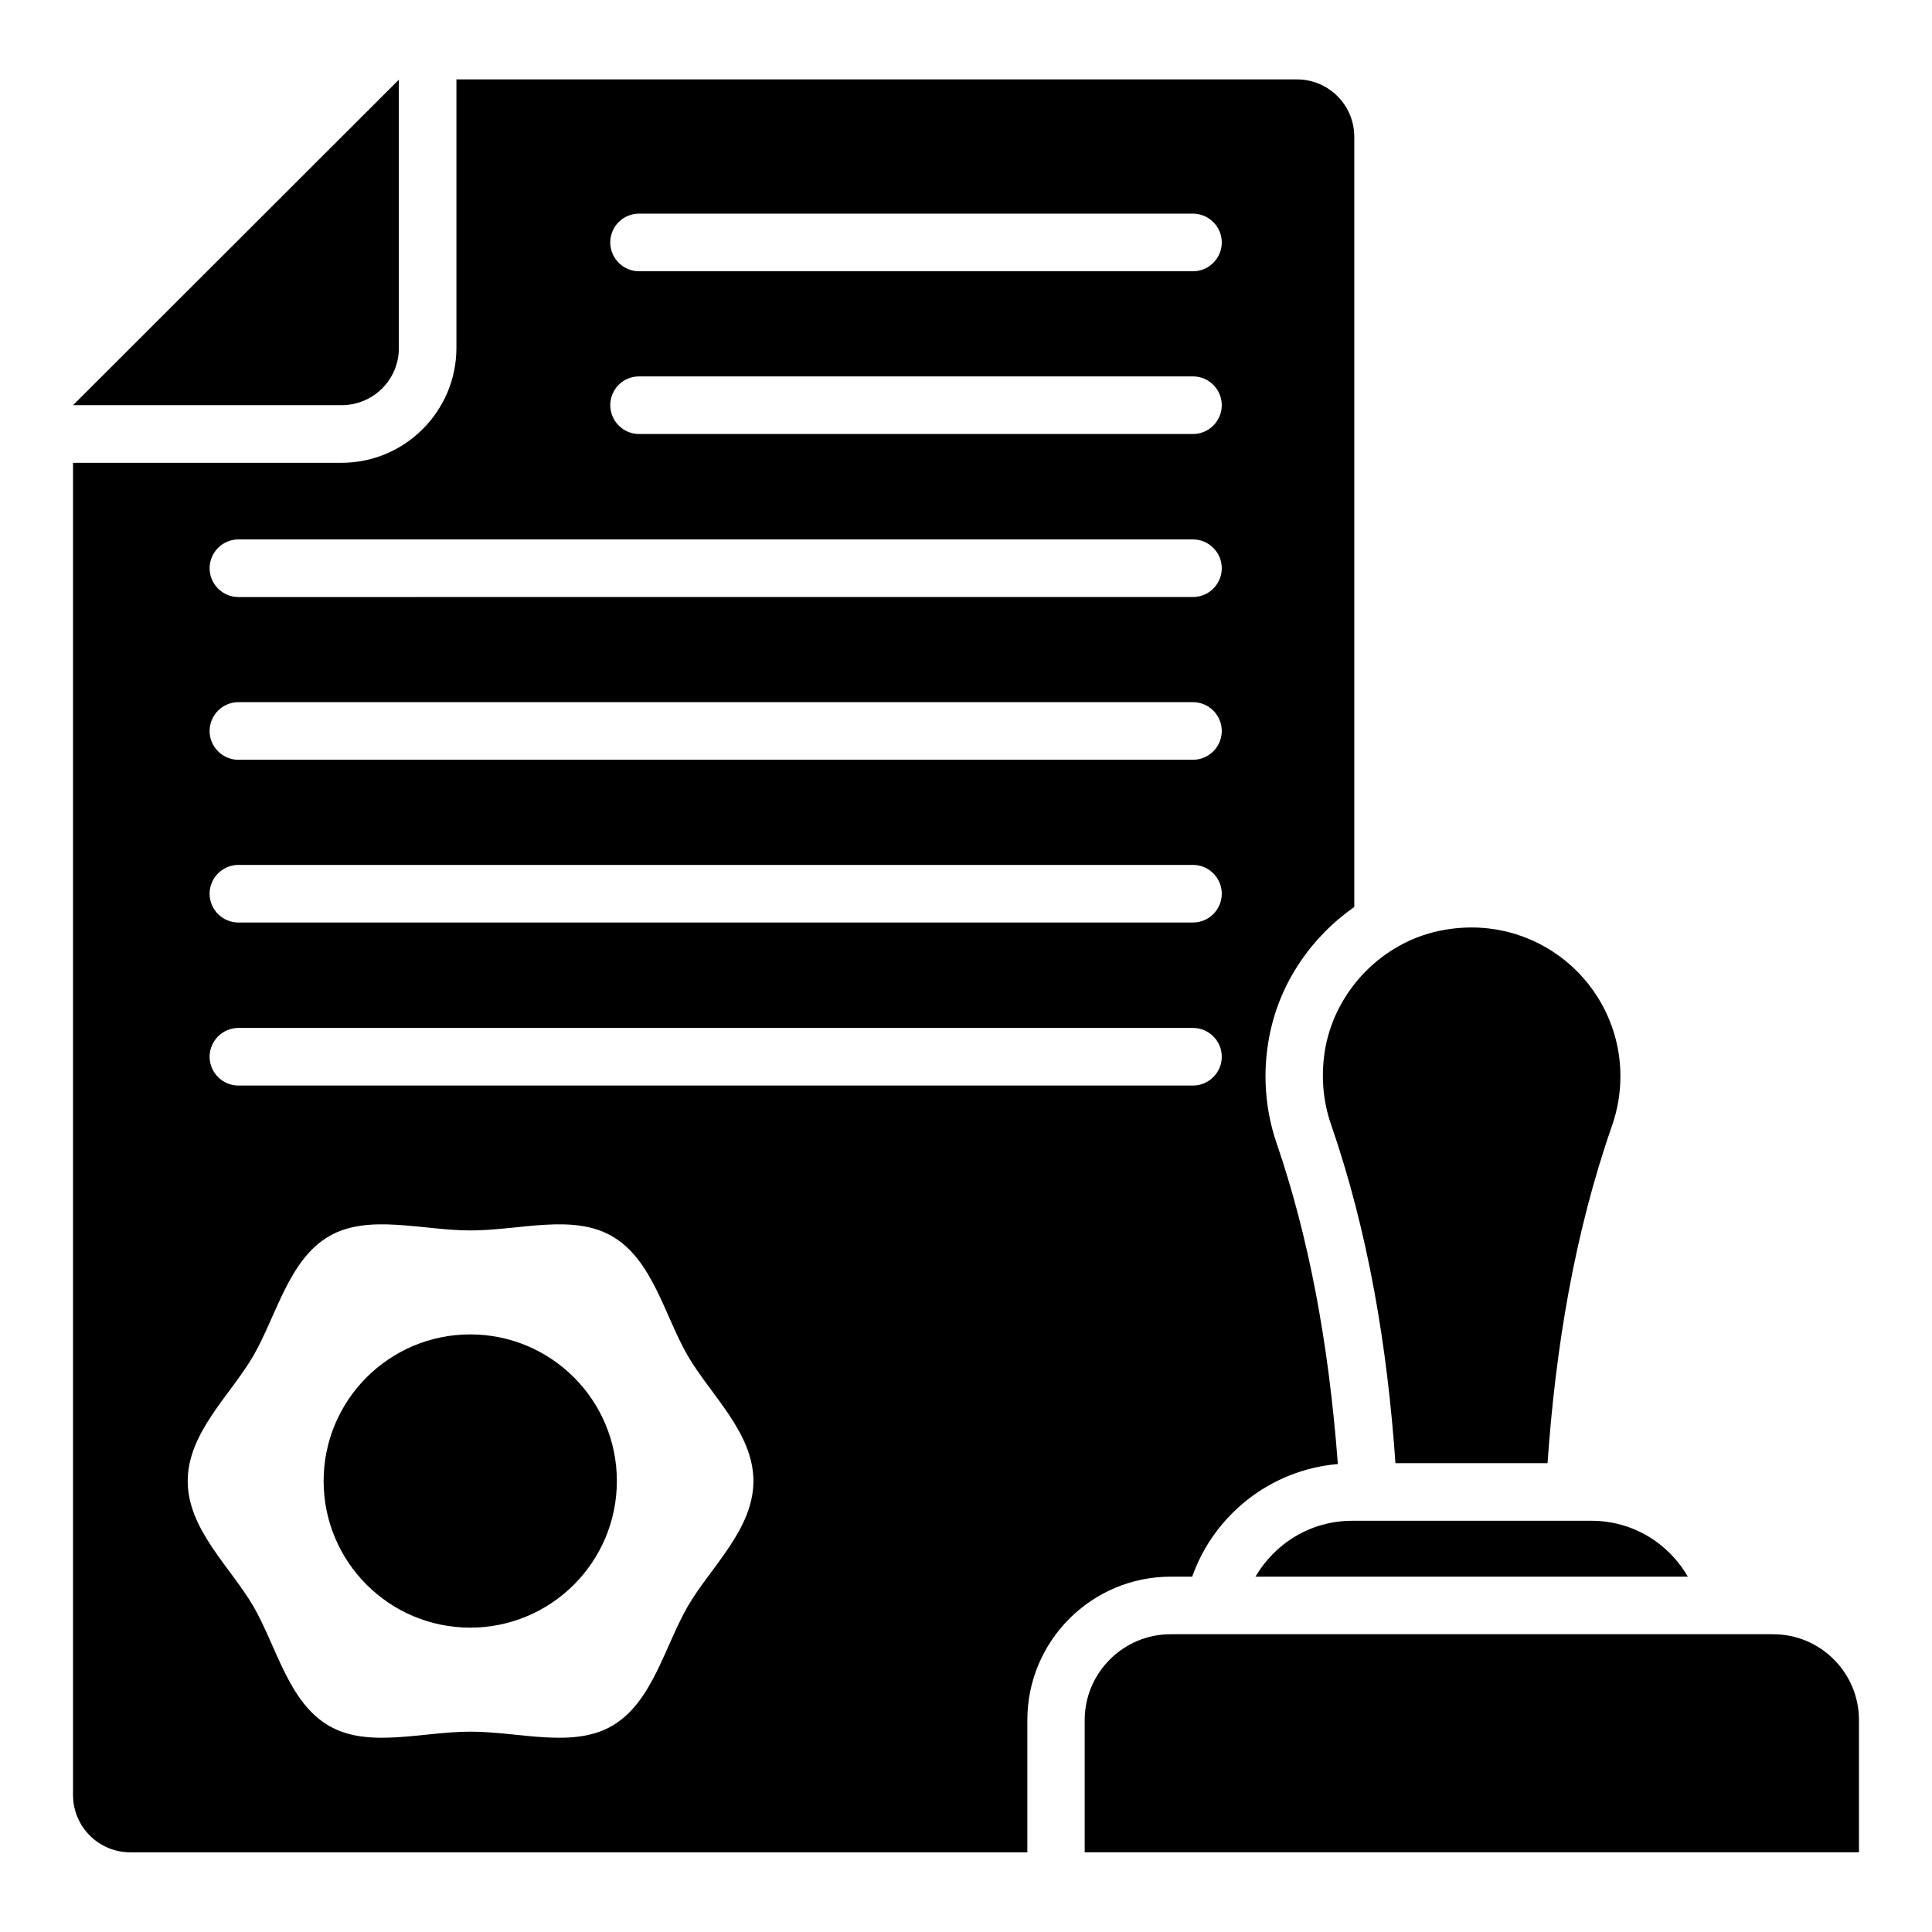
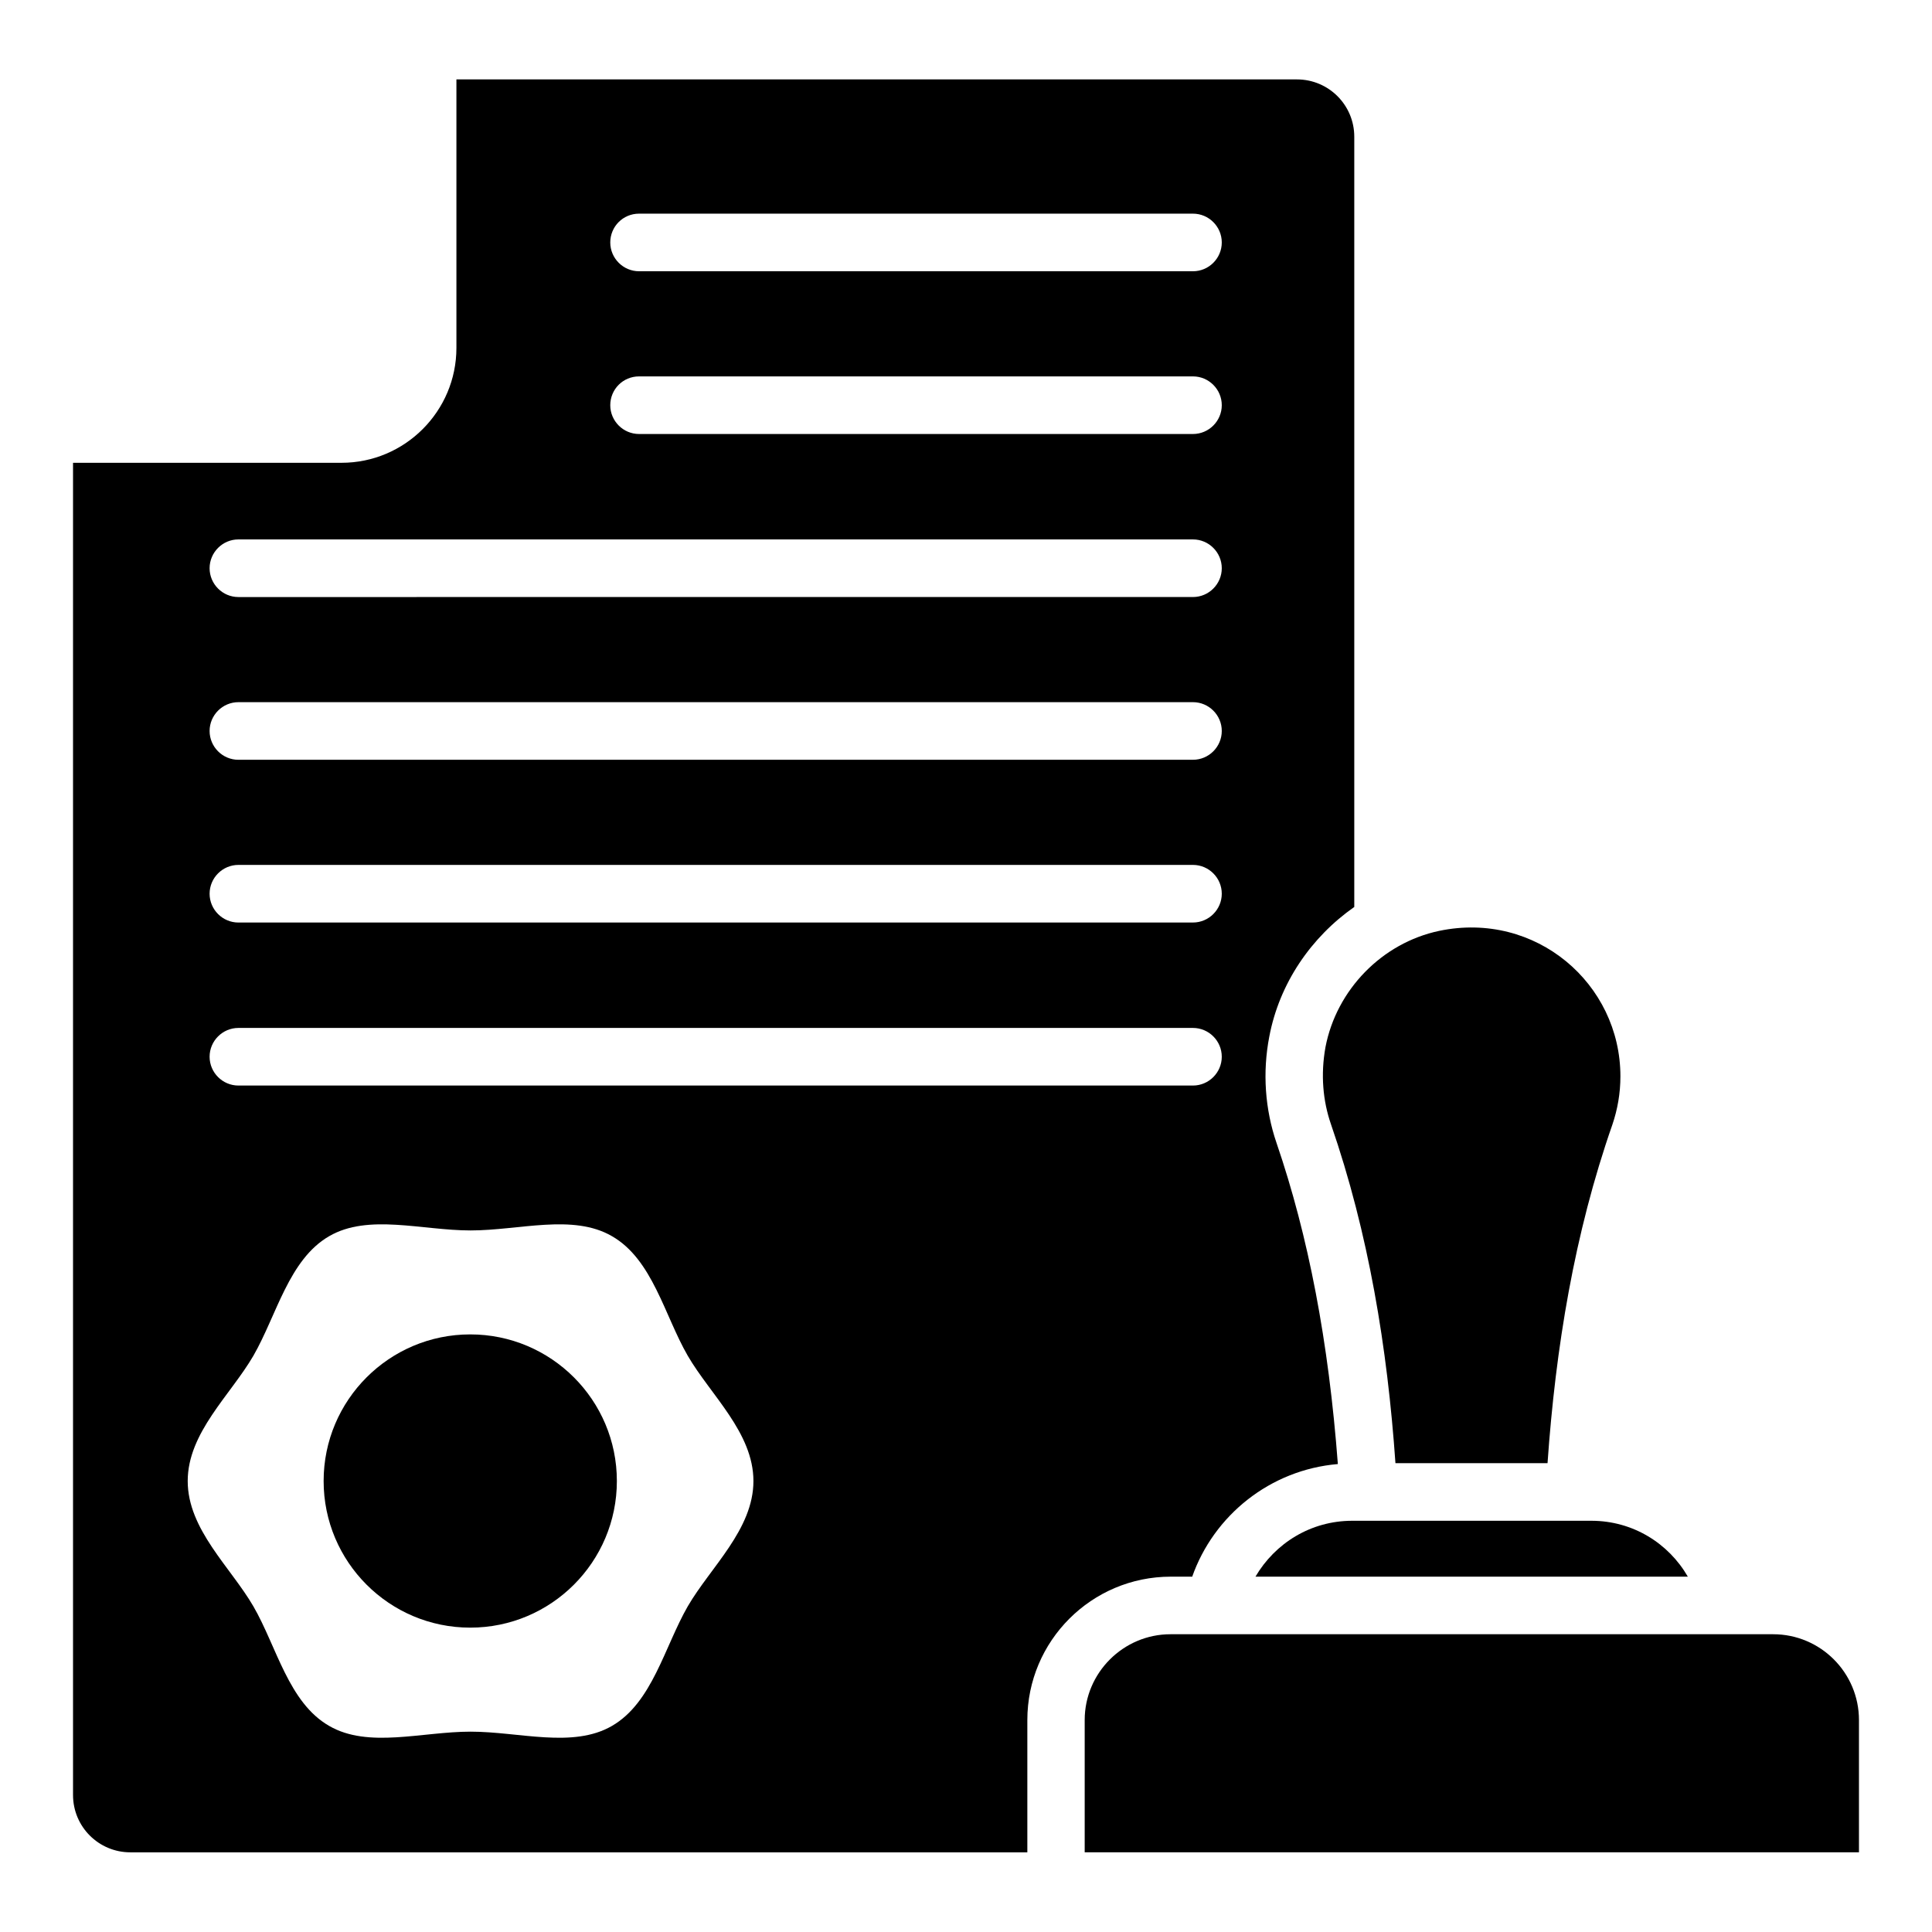
<svg xmlns="http://www.w3.org/2000/svg" fill="#000000" width="800px" height="800px" version="1.1" viewBox="144 144 512 512">
  <g>
-     <path d="m249.7 236.26v-71.145l-86.336 86.258h71.145c8.398 0 15.191-6.719 15.191-15.113z" />
    <path d="m613.89 577.09h-159.69c-12.52 0-22.746 10.23-22.746 22.746v35.039h205.19v-35.039c0-12.516-10.152-22.746-22.75-22.746z" />
    <path d="m268.62 497.63c-21.449 0-38.855 17.406-38.855 38.855s17.406 38.855 38.855 38.855 38.855-17.406 38.855-38.855-17.402-38.855-38.855-38.855z" />
    <path d="m459.92 561.91c5.727-16.336 20.688-28.398 38.625-29.922-2.441-32.367-7.785-60.379-16.258-85.113-3.055-8.93-3.742-18.703-1.91-28.168 2.672-14.121 11.07-26.336 22.52-34.352v-204.12c0-8.398-6.793-15.191-15.191-15.191h-222.75v71.145c0 16.793-13.664 30.457-30.457 30.457h-71.145v353.05c0 8.398 6.793 15.191 15.191 15.191h237.71v-35.039c0-20.992 17.023-38.016 38.016-38.016l5.648 0.004zm-146.56-361.29h146.79c4.199 0 7.633 3.434 7.633 7.633 0 4.199-3.434 7.633-7.633 7.633h-146.79c-4.199 0-7.633-3.434-7.633-7.633 0-4.199 3.356-7.633 7.633-7.633zm0 43.129h146.79c4.199 0 7.633 3.434 7.633 7.633s-3.434 7.633-7.633 7.633h-146.79c-4.199 0-7.633-3.434-7.633-7.633s3.356-7.633 7.633-7.633zm-106.18 43.203h252.97c4.199 0 7.633 3.434 7.633 7.633s-3.434 7.633-7.633 7.633l-252.97 0.004c-4.199 0-7.633-3.434-7.633-7.633s3.434-7.637 7.633-7.637zm0 43.129h252.97c4.199 0 7.633 3.434 7.633 7.633s-3.434 7.633-7.633 7.633l-252.97 0.004c-4.199 0-7.633-3.434-7.633-7.633 0-4.199 3.434-7.637 7.633-7.637zm0 43.129h252.97c4.199 0 7.633 3.434 7.633 7.633 0 4.199-3.434 7.633-7.633 7.633l-252.97 0.004c-4.199 0-7.633-3.434-7.633-7.633 0-4.199 3.434-7.637 7.633-7.637zm119.08 196.49c-6.184 10.762-9.391 25.496-20.074 31.68-10.383 6.031-24.578 1.527-37.48 1.527s-27.098 4.504-37.48-1.527c-10.762-6.184-13.895-20.992-20.074-31.68-6.031-10.383-17.406-20.383-17.406-33.207s11.375-22.824 17.406-33.207c6.184-10.762 9.391-25.496 20.074-31.68 10.383-6.031 24.578-1.527 37.48-1.527s27.098-4.504 37.48 1.527c10.762 6.184 13.895 20.992 20.074 31.68 6.031 10.383 17.406 20.383 17.406 33.207s-11.375 22.824-17.406 33.207zm-119.08-138.02c-4.199 0-7.633-3.434-7.633-7.633s3.434-7.633 7.633-7.633h252.97c4.199 0 7.633 3.434 7.633 7.633s-3.434 7.633-7.633 7.633z" />
    <path d="m496.71 441.91c10 28.93 14.961 59.234 17.098 89.848h40.305c2.137-30.535 7.098-60.84 17.176-89.695 1.375-4.047 2.137-8.32 2.137-12.824 0-24.578-22.441-43.891-48.016-38.551-15.191 3.207-27.25 15.648-30.152 30.84-1.297 7.254-0.684 14.199 1.453 20.383z" />
    <path d="m502.36 547.02c-10.992 0-20.457 5.953-25.648 14.809h114.58c-5.113-8.855-14.578-14.809-25.57-14.809z" />
  </g>
</svg>